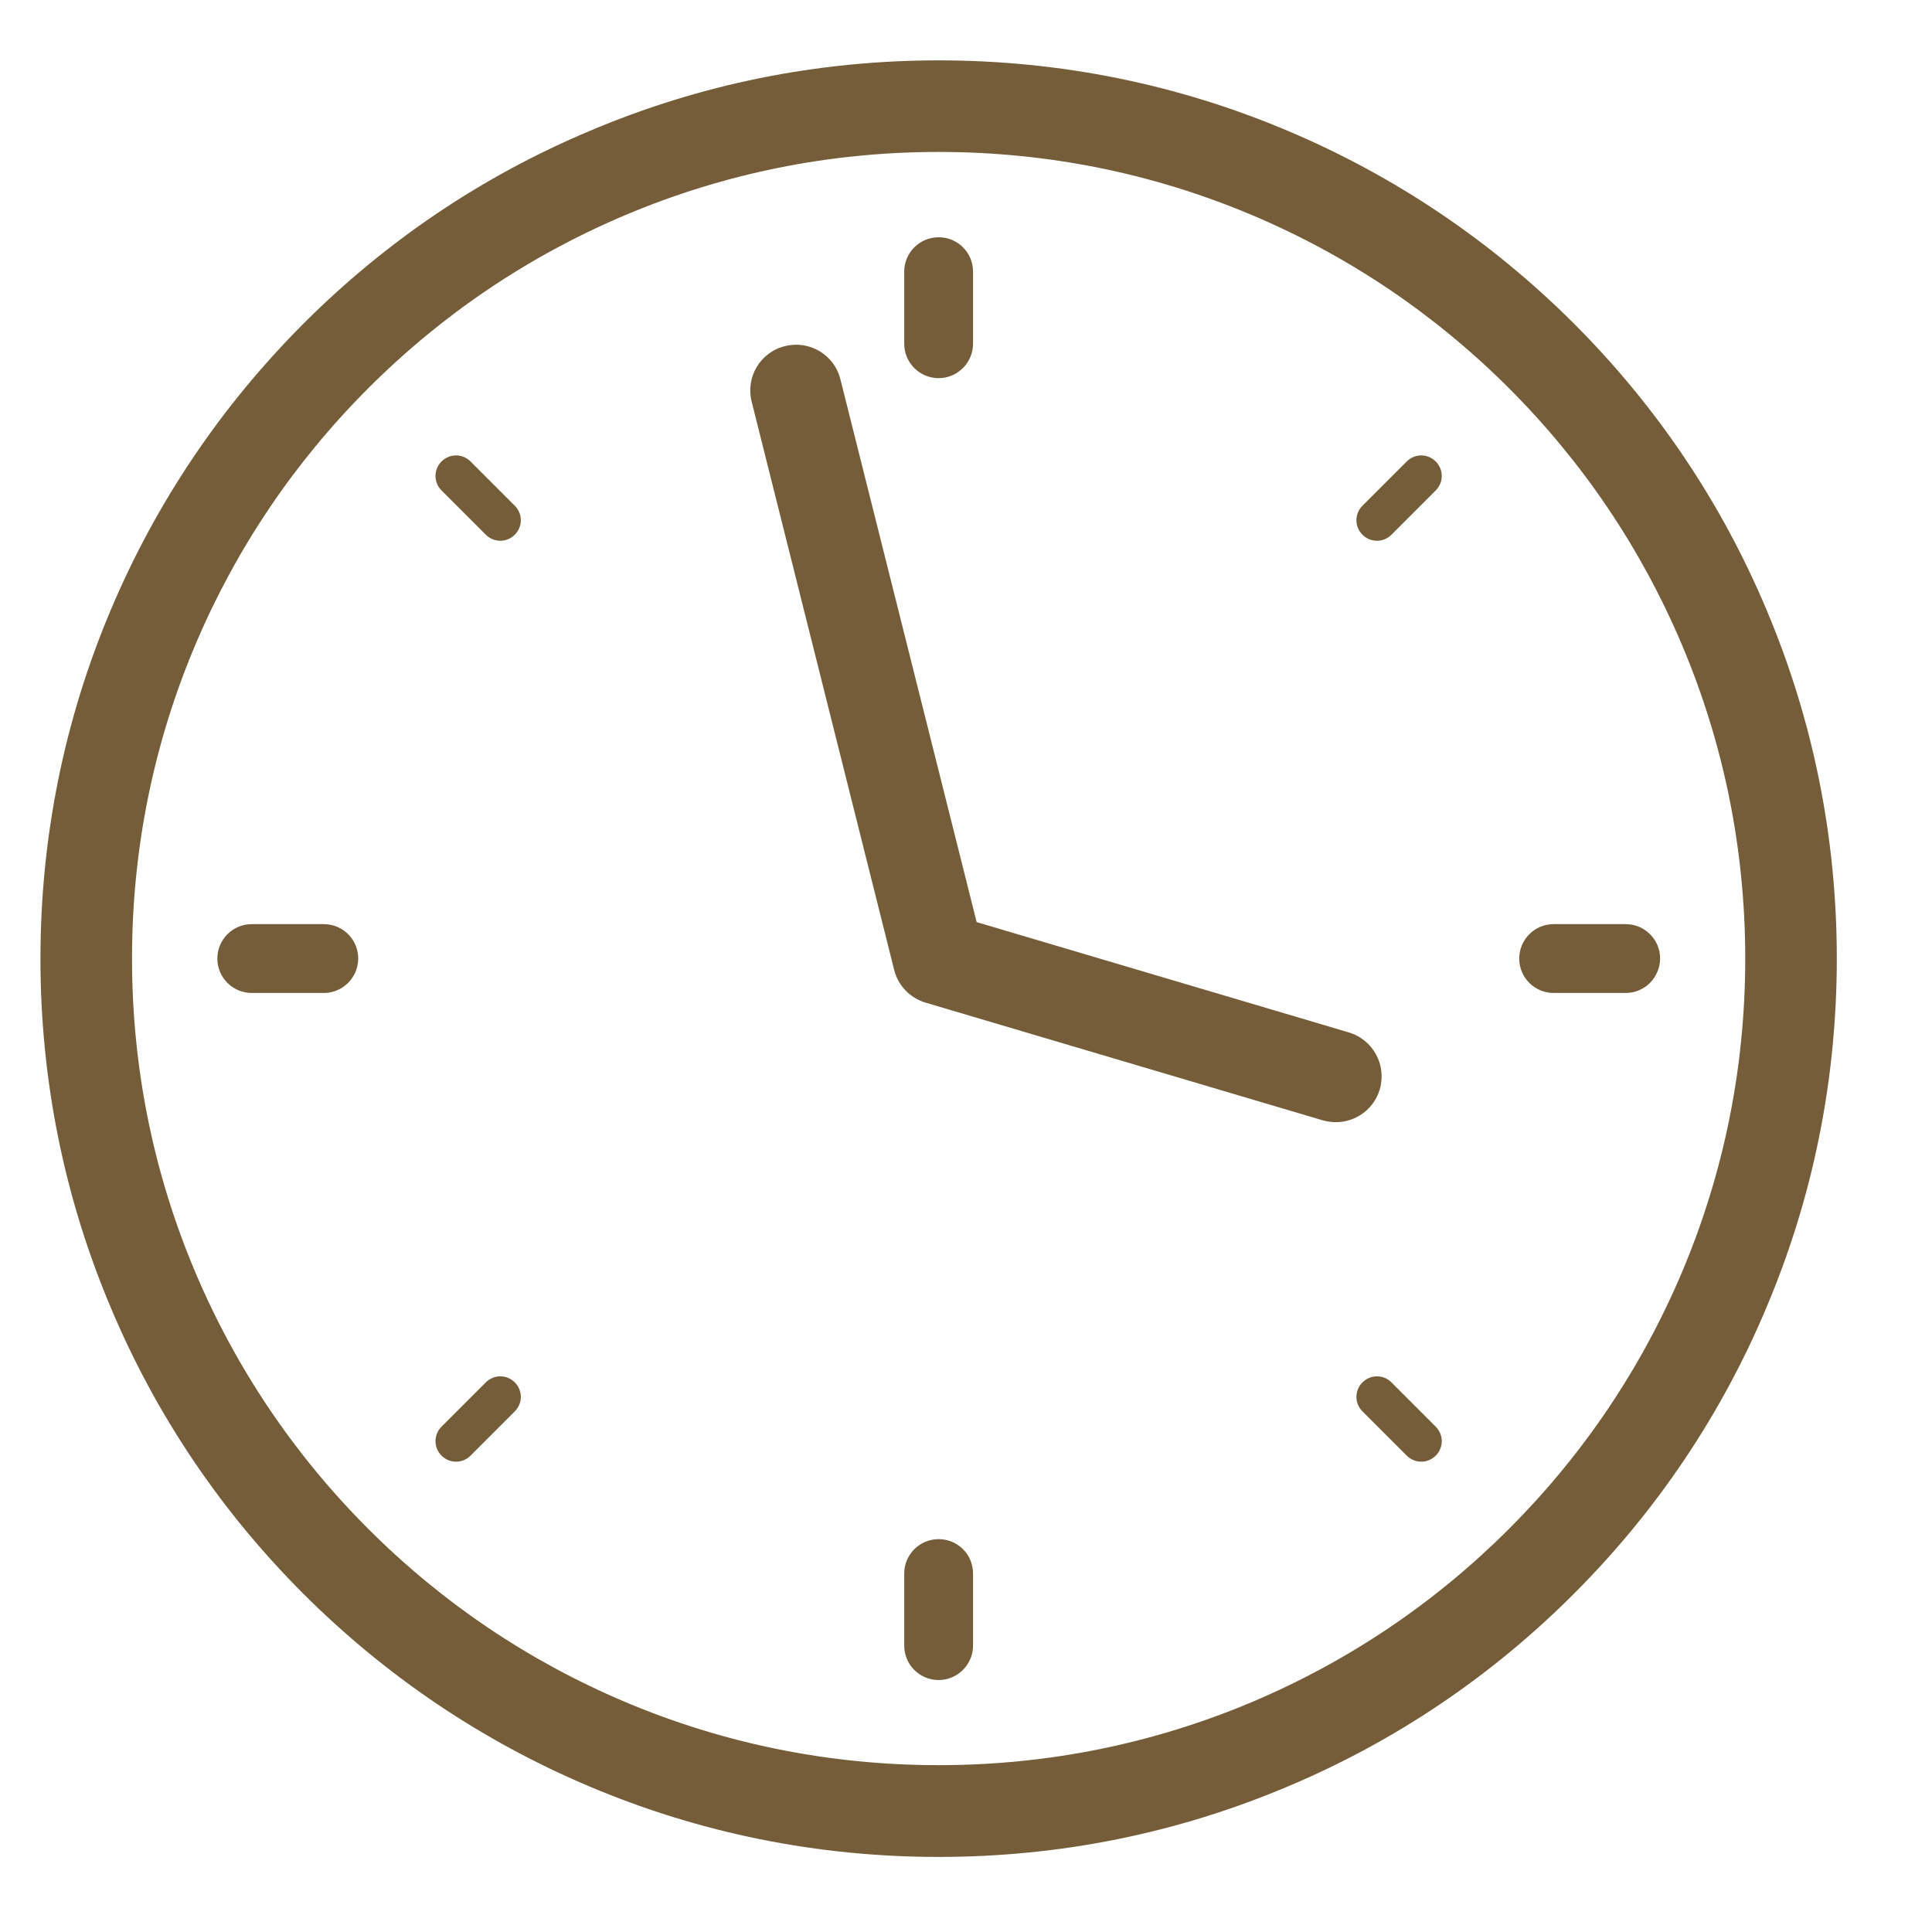
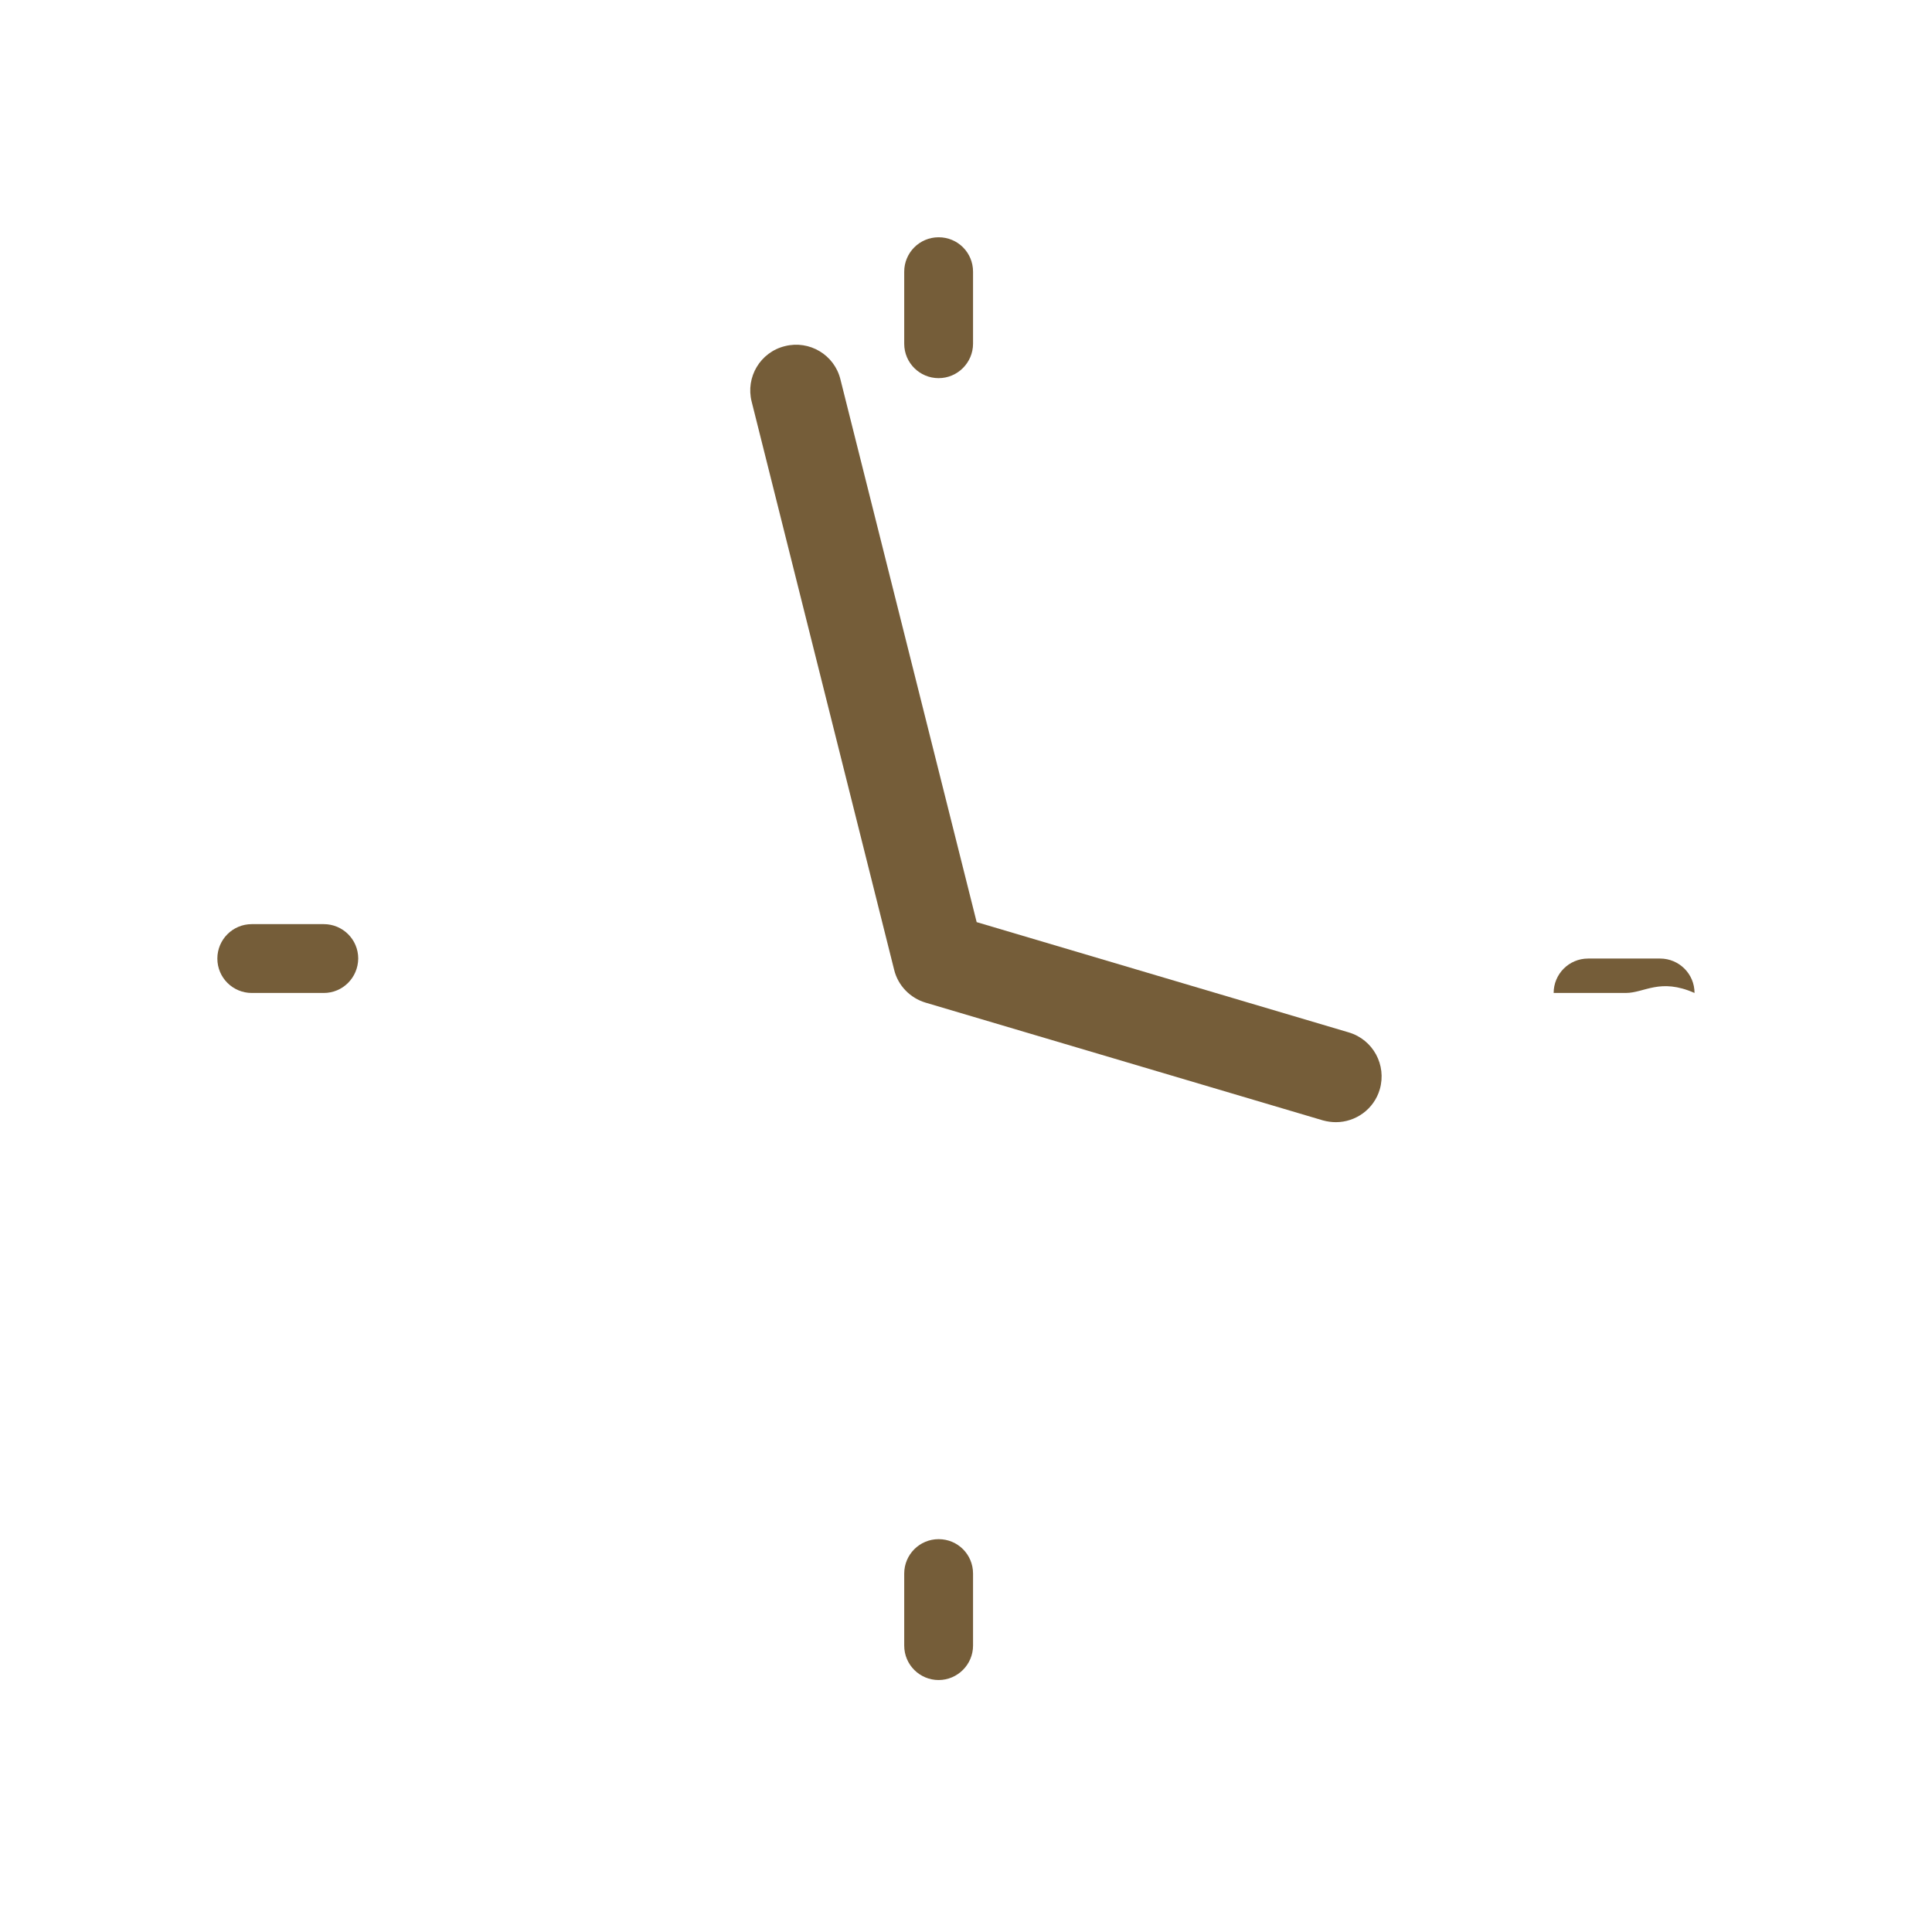
<svg xmlns="http://www.w3.org/2000/svg" id="Слой_1" x="0px" y="0px" viewBox="0 0 96 96" style="enable-background:new 0 0 96 96;" xml:space="preserve">
  <style type="text/css">	.st0{fill:#755D39;}</style>
  <g>
-     <path class="st0" d="M46.64,92.27c-6.02,0-11.87-1.18-17.37-3.51c-5.32-2.25-10.09-5.47-14.19-9.56c-4.1-4.1-7.32-8.87-9.56-14.19  c-2.33-5.5-3.51-11.35-3.51-17.37s1.18-11.87,3.51-17.37c2.25-5.32,5.47-10.09,9.56-14.19c4.1-4.1,8.87-7.32,14.19-9.56  C34.77,4.18,40.62,3,46.64,3s11.87,1.18,17.37,3.51c5.32,2.25,10.09,5.47,14.19,9.56c4.1,4.1,7.32,8.87,9.56,14.19  c2.33,5.5,3.51,11.35,3.51,17.37S90.09,59.5,87.76,65c-2.24,5.32-5.46,10.1-9.56,14.2c-4.1,4.1-8.87,7.32-14.19,9.56  C58.51,91.09,52.67,92.27,46.64,92.27z M46.64,7.55c-5.41,0-10.66,1.06-15.6,3.15c-4.77,2.02-9.06,4.91-12.74,8.59  s-6.57,7.97-8.59,12.74c-2.09,4.94-3.15,10.19-3.15,15.6s1.06,10.66,3.15,15.6c2.02,4.77,4.91,9.06,8.59,12.74  s7.97,6.57,12.74,8.59c4.94,2.09,10.19,3.15,15.6,3.15s10.66-1.06,15.6-3.15c4.77-2.02,9.06-4.91,12.74-8.59  c3.68-3.68,6.57-7.97,8.59-12.74c2.09-4.94,3.15-10.19,3.15-15.6s-1.06-10.66-3.15-15.6c-2.02-4.77-4.91-9.06-8.59-12.74  c-3.68-3.68-7.97-6.57-12.74-8.59C57.3,8.61,52.05,7.55,46.64,7.55z" />
    <path class="st0" d="M66.38,55.76c-0.21,0-0.43-0.03-0.65-0.09l-19.74-5.85c-0.77-0.23-1.37-0.85-1.56-1.63l-7.08-28.23  c-0.31-1.22,0.43-2.46,1.65-2.76c1.22-0.31,2.46,0.43,2.76,1.65l6.77,26.97l18.49,5.48c1.21,0.36,1.89,1.62,1.54,2.83  C68.27,55.12,67.36,55.76,66.38,55.76z" />
    <path class="st0" d="M46.64,18.79c-0.94,0-1.71-0.76-1.71-1.71V13.5c0-0.94,0.76-1.71,1.71-1.71s1.71,0.76,1.71,1.71v3.58  C48.35,18.02,47.58,18.79,46.64,18.79z" />
    <path class="st0" d="M16.09,49.34h-3.58c-0.94,0-1.71-0.76-1.71-1.71c0-0.94,0.76-1.71,1.71-1.71h3.58c0.94,0,1.71,0.76,1.71,1.71  C17.79,48.58,17.03,49.34,16.09,49.34z" />
-     <path class="st0" d="M24.86,26.87c-0.26,0-0.52-0.1-0.72-0.3l-2.2-2.2c-0.4-0.4-0.4-1.04,0-1.44c0.4-0.4,1.04-0.4,1.44,0l2.2,2.2  c0.4,0.4,0.4,1.04,0,1.44C25.38,26.77,25.12,26.87,24.86,26.87z" />
    <path class="st0" d="M46.64,83.48c-0.94,0-1.71-0.76-1.71-1.71v-3.58c0-0.94,0.76-1.71,1.71-1.71s1.71,0.76,1.71,1.71v3.58  C48.35,82.71,47.58,83.48,46.64,83.48z" />
-     <path class="st0" d="M22.66,72.63c-0.26,0-0.52-0.1-0.72-0.3c-0.4-0.4-0.4-1.04,0-1.44l2.2-2.2c0.4-0.4,1.04-0.4,1.44,0  c0.4,0.4,0.4,1.04,0,1.44l-2.2,2.2C23.18,72.53,22.92,72.63,22.66,72.63z" />
-     <path class="st0" d="M80.78,49.34H77.2c-0.94,0-1.71-0.76-1.71-1.71c0-0.94,0.76-1.71,1.71-1.71h3.58c0.94,0,1.71,0.76,1.71,1.71  C82.48,48.58,81.72,49.34,80.78,49.34z" />
-     <path class="st0" d="M70.62,72.63c-0.26,0-0.52-0.1-0.72-0.3l-2.2-2.2c-0.4-0.4-0.4-1.04,0-1.44s1.04-0.4,1.44,0l2.2,2.2  c0.4,0.4,0.4,1.04,0,1.44C71.14,72.53,70.88,72.63,70.62,72.63z" />
-     <path class="st0" d="M68.42,26.87c-0.26,0-0.52-0.1-0.72-0.3c-0.4-0.4-0.4-1.04,0-1.44l2.2-2.2c0.4-0.4,1.04-0.4,1.44,0  s0.4,1.04,0,1.44l-2.2,2.2C68.94,26.77,68.68,26.87,68.42,26.87z" />
+     <path class="st0" d="M80.78,49.34H77.2c0-0.94,0.76-1.71,1.71-1.71h3.58c0.94,0,1.71,0.76,1.71,1.71  C82.48,48.58,81.72,49.34,80.78,49.34z" />
  </g>
</svg>